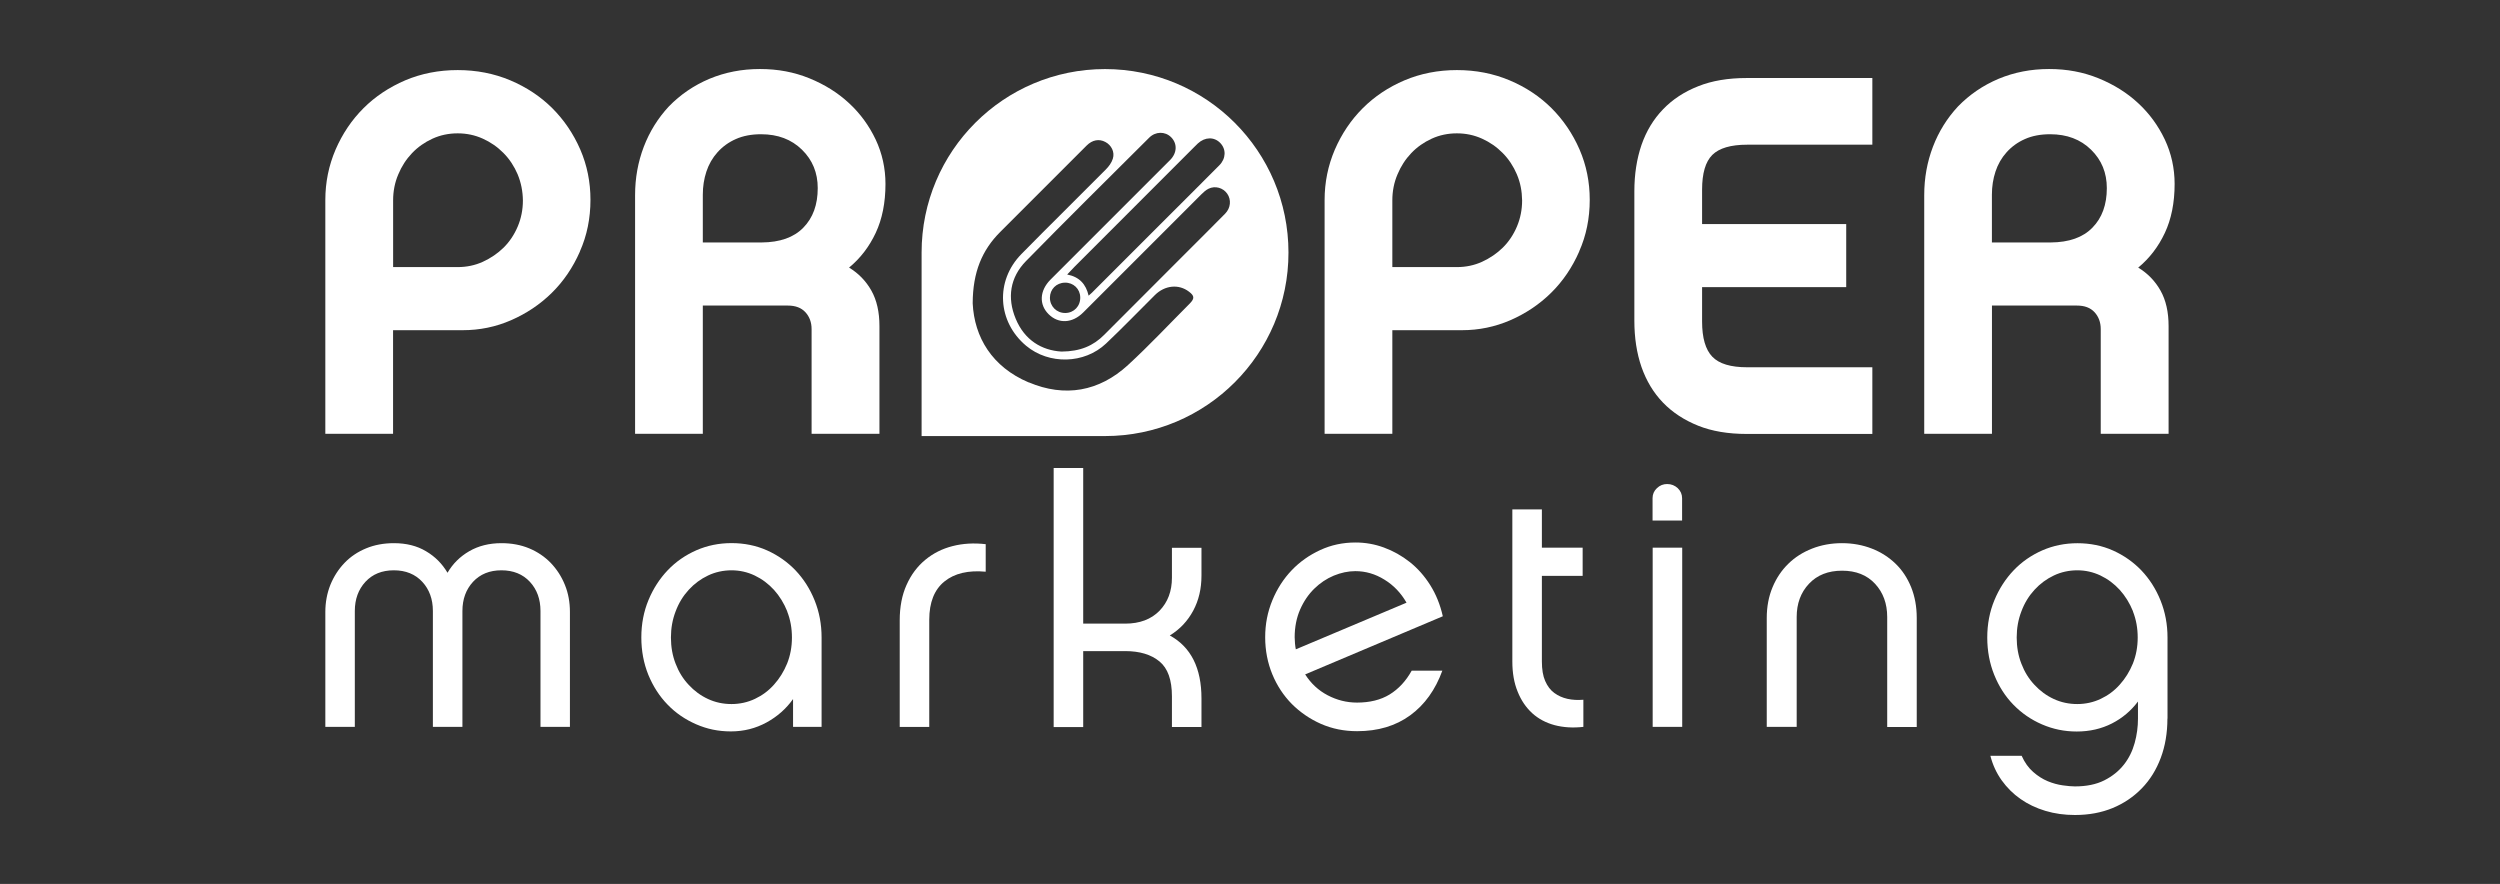
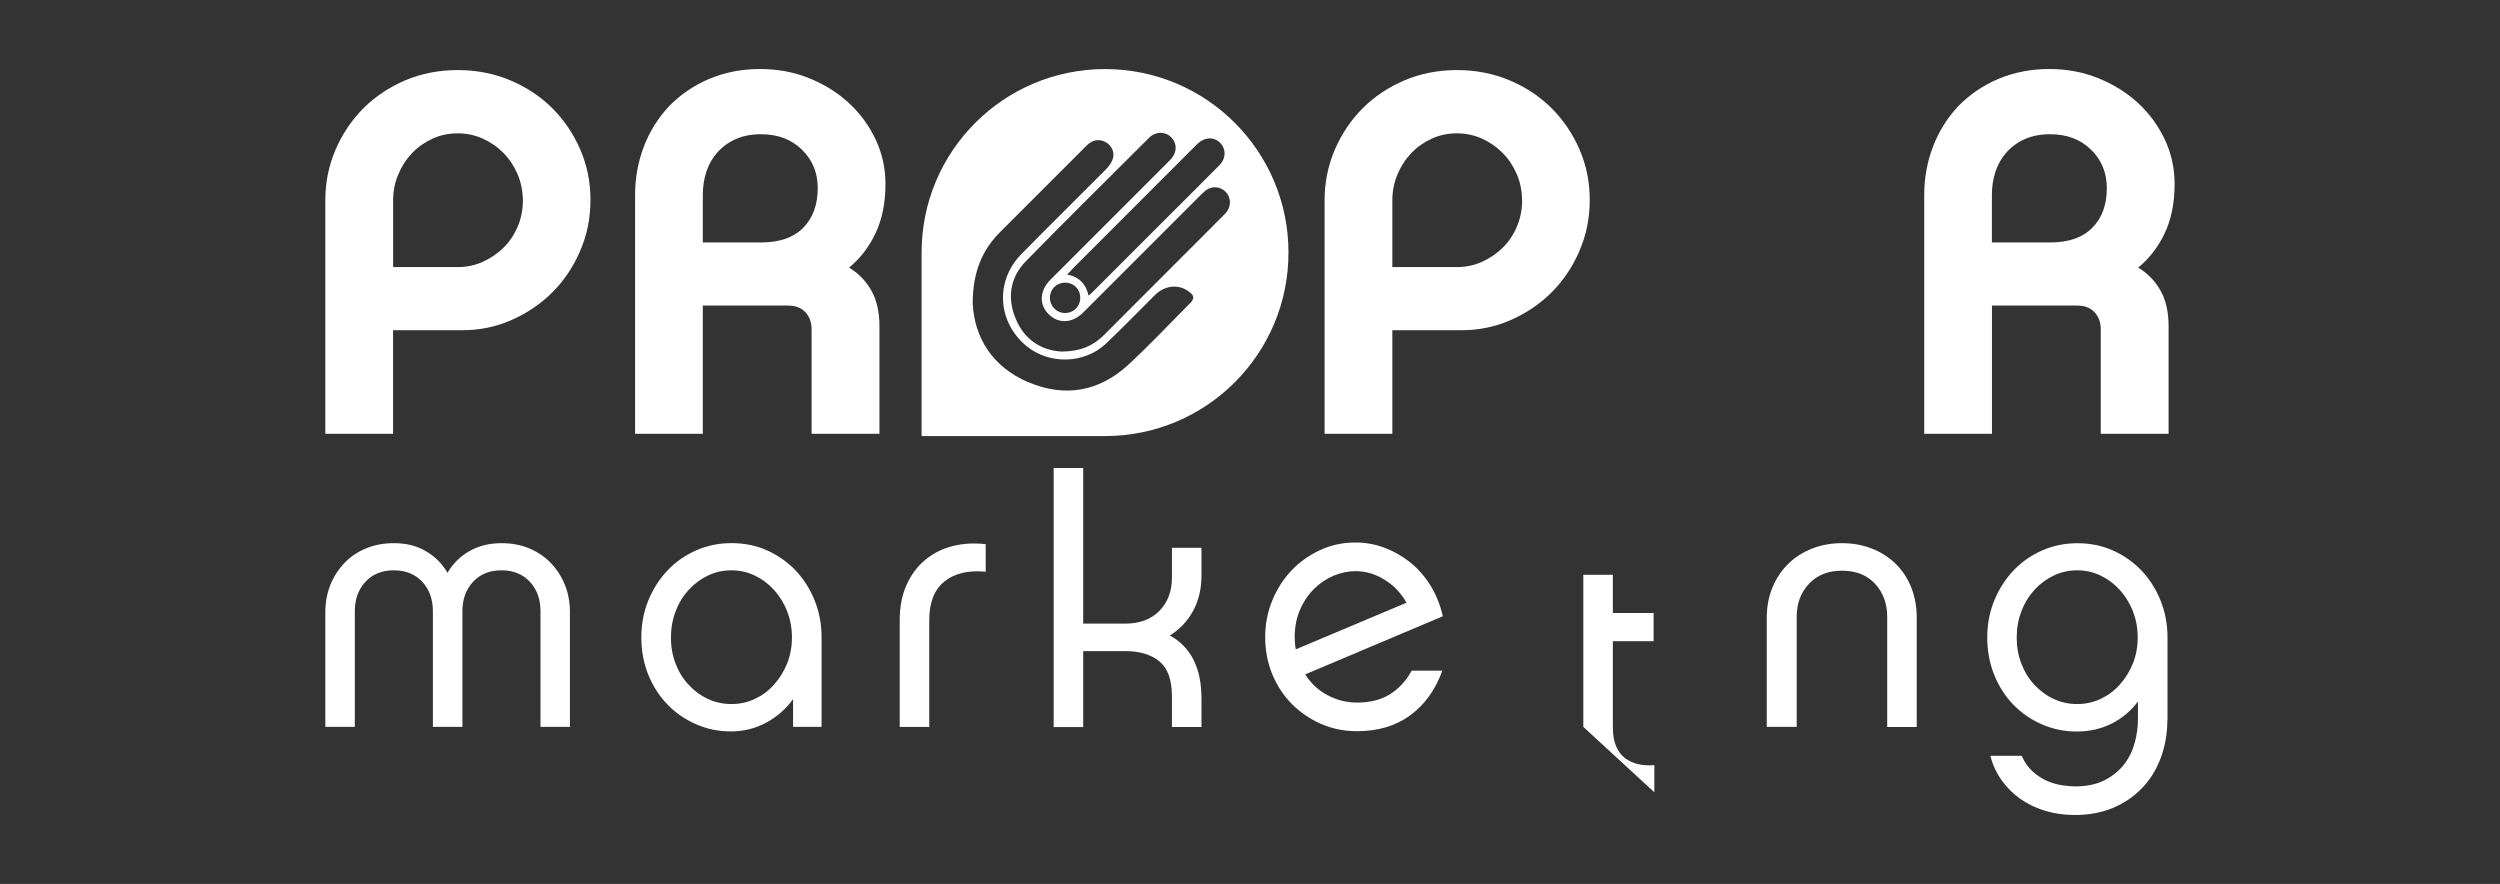
<svg xmlns="http://www.w3.org/2000/svg" id="Layer_1" version="1.1" viewBox="0 0 447.7 158.3">
  <rect x="0" y="0" width="447.7" height="158.3" fill="#333333" stroke="none" />
  <defs>
    <style>
      .st0 {
        fill: #fff;
      }
    </style>
  </defs>
  <path class="st0" d="M92.71,31.24c-.62-1.45-1.45-2.73-2.53-3.82-1.07-1.09-2.3-1.95-3.72-2.59s-2.91-.95-4.5-.95-3.1.31-4.5.95-2.63,1.5-3.67,2.59-1.87,2.37-2.47,3.82c-.62,1.45-.92,3.01-.92,4.65v11.94h11.57c1.59,0,3.1-.31,4.5-.95s2.65-1.49,3.72-2.54c1.07-1.06,1.92-2.34,2.53-3.79s.92-3.01.92-4.65c-.02-1.64-.33-3.2-.93-4.65M103.86,45.03c-1.26,2.87-2.94,5.35-5.05,7.42-2.11,2.08-4.55,3.7-7.3,4.9s-5.64,1.78-8.63,1.78h-12.49v18.56h-12.13v-41.86c0-3.18.61-6.18,1.83-9.03,1.23-2.84,2.89-5.31,5-7.42,2.11-2.11,4.62-3.77,7.49-5,2.87-1.21,6-1.83,9.38-1.83s6.5.61,9.41,1.83c2.91,1.23,5.41,2.89,7.52,4.98,2.11,2.11,3.79,4.58,5.02,7.4,1.23,2.84,1.83,5.85,1.83,9.01,0,3.32-.62,6.4-1.89,9.25" />
  <path class="st0" d="M143.86,40.77c1.73-1.76,2.58-4.12,2.58-7.09,0-2.73-.93-5.02-2.82-6.87s-4.32-2.77-7.33-2.77c-1.73,0-3.23.29-4.51.86-1.3.57-2.39,1.37-3.29,2.37-.9,1-1.56,2.16-1.99,3.46-.43,1.31-.64,2.68-.64,4.13v8.56h10.52c3.29-.02,5.78-.9,7.49-2.66M157.47,77.69h-12.13v-18.75c0-1.23-.38-2.23-1.11-3.03-.74-.8-1.78-1.19-3.15-1.19h-15.22v22.97h-12.13v-42.73c0-3.06.52-5.95,1.56-8.68,1.04-2.72,2.54-5.12,4.48-7.21,2.08-2.14,4.51-3.79,7.28-4.96,2.78-1.16,5.79-1.75,9.03-1.75s6.12.55,8.86,1.66c2.72,1.11,5.09,2.58,7.11,4.46,2.02,1.87,3.6,4.05,4.77,6.52,1.16,2.47,1.75,5.14,1.75,7.94,0,3.37-.59,6.3-1.75,8.77-1.16,2.47-2.75,4.55-4.77,6.21,1.71,1.04,3.04,2.42,4,4.13s1.44,3.82,1.44,6.35v19.29h-.02Z" />
  <path class="st0" d="M271.65,31.24c-.62-1.45-1.45-2.73-2.53-3.82-1.07-1.09-2.3-1.95-3.72-2.59s-2.91-.95-4.5-.95-3.1.31-4.5.95-2.63,1.5-3.67,2.59-1.87,2.37-2.47,3.82c-.62,1.45-.92,3.01-.92,4.65v11.94h11.57c1.59,0,3.1-.31,4.5-.95s2.65-1.49,3.72-2.54c1.07-1.06,1.92-2.34,2.53-3.79s.92-3.01.92-4.65c-.02-1.64-.31-3.2-.93-4.65M282.81,45.03c-1.26,2.87-2.94,5.35-5.05,7.42-2.11,2.08-4.55,3.7-7.3,4.9-2.75,1.19-5.64,1.78-8.63,1.78h-12.49v18.56h-12.13v-41.86c0-3.18.61-6.18,1.83-9.03,1.23-2.84,2.89-5.31,5-7.42,2.11-2.11,4.6-3.77,7.49-5,2.87-1.21,6-1.83,9.38-1.83s6.5.61,9.41,1.83,5.41,2.89,7.52,4.98c2.11,2.11,3.79,4.58,5.02,7.4,1.23,2.84,1.83,5.85,1.83,9.01,0,3.32-.62,6.4-1.89,9.25" />
-   <path class="st0" d="M304.81,40.12h25.81v11.3h-25.81v6.16c0,2.94.61,5.03,1.83,6.3s3.3,1.89,6.24,1.89h22.42v11.94h-22.5c-3.3,0-6.21-.48-8.68-1.47-2.47-.99-4.58-2.35-6.3-4.13s-2.99-3.91-3.86-6.38c-.86-2.49-1.28-5.26-1.28-8.32v-23.14c0-3.06.43-5.83,1.28-8.32.86-2.47,2.14-4.6,3.86-6.38,1.71-1.78,3.81-3.15,6.3-4.13,2.47-.99,5.38-1.47,8.68-1.47h22.5v11.94h-22.42c-2.94,0-5.02.62-6.24,1.83-1.23,1.23-1.83,3.3-1.83,6.24v6.18Z" />
  <path class="st0" d="M374.71,40.77c1.73-1.76,2.58-4.12,2.58-7.09,0-2.73-.93-5.02-2.82-6.87s-4.32-2.77-7.33-2.77c-1.73,0-3.23.29-4.51.86-1.3.57-2.39,1.37-3.29,2.37-.9,1-1.56,2.16-1.99,3.46-.43,1.31-.64,2.68-.64,4.13v8.56h10.52c3.29-.02,5.78-.9,7.49-2.66M388.33,77.69h-12.13v-18.75c0-1.23-.38-2.23-1.11-3.03-.74-.8-1.78-1.19-3.15-1.19h-15.22v22.97h-12.13v-42.73c0-3.06.52-5.95,1.56-8.68,1.04-2.72,2.54-5.12,4.48-7.21,2.08-2.14,4.51-3.79,7.28-4.96,2.78-1.16,5.79-1.75,9.03-1.75s6.12.55,8.86,1.66c2.72,1.11,5.09,2.58,7.11,4.46,2.02,1.87,3.6,4.05,4.77,6.52,1.16,2.47,1.75,5.14,1.75,7.94,0,3.37-.59,6.3-1.75,8.77-1.16,2.47-2.75,4.55-4.77,6.21,1.71,1.04,3.04,2.42,4,4.13s1.44,3.82,1.44,6.35v19.29h-.02Z" />
  <path class="st0" d="M102.08,130.17h-5.29v-20.76c0-2.11-.64-3.86-1.9-5.22s-2.96-2.06-5.09-2.06-3.81.69-5.09,2.06c-1.26,1.37-1.9,3.11-1.9,5.22v20.76h-5.29v-20.76c0-2.11-.64-3.86-1.9-5.22s-2.96-2.06-5.09-2.06-3.82.69-5.09,2.06c-1.26,1.37-1.9,3.11-1.9,5.22v20.76h-5.28v-20.57c0-1.75.31-3.37.9-4.86.61-1.5,1.45-2.8,2.53-3.93,1.07-1.12,2.37-1.99,3.87-2.61,1.49-.62,3.17-.93,4.98-.93,2.2,0,4.12.47,5.74,1.44,1.63.95,2.91,2.25,3.86,3.86.95-1.63,2.25-2.91,3.89-3.86s3.56-1.44,5.76-1.44c1.83,0,3.49.31,4.98.93s2.78,1.5,3.86,2.61c1.07,1.12,1.92,2.42,2.53,3.93.61,1.49.9,3.11.9,4.86v20.57h.02Z" />
  <path class="st0" d="M140.98,109.48c-.59-1.45-1.37-2.73-2.37-3.84-1-1.09-2.14-1.95-3.46-2.58-1.31-.62-2.7-.93-4.15-.93s-2.91.31-4.2.93c-1.31.62-2.46,1.47-3.46,2.56s-1.78,2.35-2.34,3.84c-.57,1.47-.85,3.04-.85,4.71s.28,3.27.85,4.71c.55,1.44,1.33,2.7,2.34,3.77.99,1.07,2.14,1.92,3.46,2.53s2.72.9,4.2.9,2.89-.31,4.2-.93c1.31-.62,2.46-1.47,3.42-2.56.97-1.07,1.75-2.34,2.34-3.77.57-1.44.86-2.98.86-4.65s-.28-3.22-.85-4.67M147.14,130.17h-5.12v-4.98c-1.25,1.75-2.84,3.15-4.77,4.2s-4.05,1.59-6.35,1.59-4.29-.43-6.24-1.28c-1.95-.85-3.67-2.02-5.12-3.53-1.45-1.49-2.59-3.27-3.44-5.33-.83-2.06-1.25-4.29-1.25-6.69s.43-4.64,1.28-6.69,2.01-3.84,3.46-5.36,3.17-2.7,5.12-3.56c1.95-.85,4.05-1.28,6.3-1.28s4.41.43,6.37,1.31,3.65,2.08,5.09,3.58c1.44,1.52,2.58,3.3,3.41,5.36s1.25,4.27,1.25,6.64v16.02h.03Z" />
  <path class="st0" d="M162.35,104.74c.81-1.83,1.94-3.32,3.34-4.48,1.4-1.16,3.03-1.99,4.88-2.46,1.85-.48,3.84-.59,5.95-.35v4.93c-3.11-.29-5.59.29-7.39,1.75-1.8,1.45-2.72,3.74-2.72,6.85v19.2h-5.29v-19.08c0-2.4.4-4.53,1.23-6.37" />
  <path class="st0" d="M215.16,125.07v5.12h-5.29v-5.48c0-2.96-.74-5.03-2.23-6.26-1.49-1.23-3.53-1.85-6.14-1.85h-7.52v13.6h-5.29v-46.39h5.29v27.87h7.52c2.61,0,4.65-.78,6.14-2.3,1.49-1.54,2.23-3.51,2.23-5.92v-5.36h5.29v4.98c0,2.34-.48,4.41-1.47,6.26s-2.37,3.34-4.2,4.46c3.79,2.08,5.67,5.83,5.67,11.28" />
  <path class="st0" d="M232.06,116.28l19.82-8.35c-1-1.75-2.32-3.13-3.96-4.13-1.64-1.02-3.37-1.52-5.21-1.52-1.28,0-2.58.28-3.87.81-1.28.54-2.44,1.31-3.49,2.34-1.04,1.02-1.89,2.27-2.53,3.74-.64,1.47-.97,3.13-.97,4.95.02.78.07,1.5.21,2.18M258.3,120.09c-1.25,3.44-3.17,6.12-5.76,8.01-2.59,1.89-5.76,2.84-9.5,2.84-2.34,0-4.48-.43-6.49-1.31-1.99-.88-3.72-2.08-5.21-3.56-1.47-1.5-2.65-3.27-3.49-5.31s-1.28-4.26-1.28-6.64.43-4.53,1.28-6.61c.85-2.06,2.01-3.86,3.46-5.38s3.17-2.73,5.12-3.63c1.95-.9,4.05-1.35,6.3-1.35,1.75,0,3.44.29,5.1.9s3.2,1.47,4.62,2.59,2.65,2.51,3.68,4.15,1.78,3.49,2.25,5.57l-24.65,10.41c1.04,1.63,2.37,2.87,4.03,3.74,1.64.86,3.39,1.31,5.26,1.31,2.28,0,4.24-.48,5.83-1.45,1.61-.99,2.92-2.4,3.96-4.27h5.48Z" />
-   <path class="st0" d="M283.54,130.17c-1.87.21-3.58.1-5.14-.31-1.56-.42-2.91-1.14-4.01-2.14-1.11-1.02-1.99-2.3-2.61-3.86-.64-1.56-.95-3.36-.95-5.4v-27.24h5.29v6.85h7.3v5.05h-7.3v15.34c0,1.42.19,2.58.59,3.49s.93,1.63,1.63,2.14,1.47.86,2.37,1.06,1.83.24,2.84.16v4.86h0Z" />
-   <path class="st0" d="M301.25,130.17h-5.29v-32.09h5.29v32.09ZM295.94,93.22v-4c0-.71.26-1.31.78-1.8.52-.5,1.14-.74,1.83-.74.76,0,1.38.26,1.9.74.52.5.78,1.11.78,1.8v4h-5.29Z" />
+   <path class="st0" d="M283.54,130.17v-27.24h5.29v6.85h7.3v5.05h-7.3v15.34c0,1.42.19,2.58.59,3.49s.93,1.63,1.63,2.14,1.47.86,2.37,1.06,1.83.24,2.84.16v4.86h0Z" />
  <path class="st0" d="M321.7,130.17h-5.31v-19.49c0-2.04.35-3.87,1.04-5.52s1.63-3.04,2.82-4.2c1.18-1.16,2.59-2.06,4.26-2.72,1.64-.64,3.42-.97,5.35-.97s3.7.33,5.35.97,3.06,1.56,4.26,2.72,2.11,2.56,2.78,4.2c.66,1.64,1,3.48,1,5.52v19.51h-5.29v-19.7c0-2.4-.73-4.39-2.18-5.95s-3.41-2.34-5.9-2.34-4.46.78-5.93,2.34-2.2,3.55-2.2,5.95v19.68h-.03Z" />
  <path class="st0" d="M381.98,109.48c-.59-1.45-1.37-2.73-2.37-3.84-1-1.09-2.14-1.95-3.46-2.58-1.31-.62-2.7-.93-4.15-.93s-2.91.31-4.2.93c-1.31.62-2.46,1.47-3.46,2.56s-1.78,2.35-2.34,3.84c-.57,1.47-.85,3.04-.85,4.71s.28,3.27.85,4.71c.55,1.44,1.33,2.7,2.34,3.77.99,1.07,2.14,1.92,3.46,2.53s2.72.9,4.2.9,2.89-.31,4.2-.93c1.31-.62,2.46-1.47,3.42-2.56.97-1.07,1.75-2.34,2.34-3.77.57-1.44.86-2.98.86-4.65s-.28-3.22-.85-4.67M388.14,128.68c0,2.58-.4,4.93-1.19,7.04-.8,2.13-1.92,3.94-3.39,5.45-1.47,1.52-3.22,2.7-5.22,3.53-2.02.83-4.27,1.25-6.76,1.25-1.87,0-3.63-.24-5.29-.74-1.66-.5-3.15-1.21-4.46-2.13-1.31-.92-2.42-2.02-3.37-3.34-.93-1.31-1.61-2.77-2.02-4.39h5.6c.54,1.21,1.23,2.16,2.06,2.89s1.7,1.28,2.61,1.66c.92.38,1.82.62,2.68.74s1.59.19,2.18.19c2.08,0,3.84-.36,5.28-1.09s2.59-1.66,3.49-2.8c.9-1.14,1.54-2.44,1.94-3.89.4-1.45.59-2.91.59-4.36v-3.06c-1.25,1.66-2.8,2.98-4.67,3.93s-3.96,1.44-6.3,1.44c-2.21,0-4.27-.43-6.23-1.28s-3.65-2.02-5.12-3.53c-1.45-1.49-2.59-3.27-3.42-5.33-.83-2.06-1.25-4.29-1.25-6.69s.43-4.64,1.28-6.69,2.01-3.84,3.46-5.36,3.17-2.7,5.12-3.56c1.95-.85,4.05-1.28,6.3-1.28s4.41.43,6.37,1.31,3.65,2.08,5.09,3.58c1.44,1.52,2.58,3.3,3.41,5.36.83,2.06,1.25,4.27,1.25,6.64v14.53h.02Z" />
  <path class="st0" d="M193.45,53.23c-.03-1.5-1.23-2.65-2.75-2.61-1.52.02-2.68,1.18-2.68,2.7s1.18,2.75,2.77,2.73c1.54-.02,2.7-1.23,2.66-2.82M195.61,52.35c4.06-4.06,8.15-8.13,12.21-12.21,3.51-3.51,7.04-7.01,10.53-10.53,1.21-1.21,1.26-2.89.17-4.01s-2.73-1.09-4.01.09c-.22.21-.45.43-.67.66-7.13,7.14-14.27,14.27-21.4,21.41-.43.43-.83.88-1.33,1.4,2.2.43,3.36,1.73,3.84,3.79.24-.24.47-.4.66-.59M184.23,68.47c6.45,2.73,12.59,1.66,17.78-3.11,3.82-3.51,7.39-7.33,11.07-11.02.86-.88.83-1.37-.16-2.11-1.83-1.4-4.32-1.16-6.11.62-2.91,2.89-5.76,5.85-8.74,8.67-3.89,3.68-10.22,3.81-14.31.4-5.15-4.32-5.57-11.61-.85-16.42,5-5.09,10.1-10.08,15.12-15.15.54-.54,1.04-1.21,1.26-1.94.38-1.19-.28-2.44-1.35-2.99-1.11-.59-2.32-.38-3.34.64-5.17,5.15-10.33,10.31-15.48,15.48-3.25,3.25-4.91,7.18-4.93,12.77.29,6.09,3.48,11.4,10.02,14.17M197.76,59.94c4.65-4.67,9.31-9.32,13.96-13.98,2.56-2.56,5.14-5.12,7.68-7.7,1-1.02,1.12-2.49.38-3.56-.74-1.07-2.16-1.49-3.36-.9-.48.24-.9.62-1.28,1-7.06,7.04-14.1,14.12-21.16,21.16-1.95,1.95-4.43,2.06-6.19.31-1.75-1.73-1.63-4.22.33-6.19,1.7-1.71,3.39-3.41,5.1-5.1,5.43-5.43,10.88-10.86,16.31-16.31,1.28-1.28,1.33-2.96.19-4.1-1.06-1.06-2.78-1.06-3.93.09-7.39,7.37-14.79,14.67-22.07,22.11-2.85,2.92-3.39,6.56-1.83,10.31,1.59,3.84,4.67,5.67,8.2,5.88,3.37-.02,5.71-1.04,7.66-3.01M197.89,78.09h-32.85v-32.87c0-18.15,14.7-32.85,32.85-32.85s32.85,14.7,32.85,32.85c.02,18.15-14.7,32.87-32.85,32.87" />
</svg>